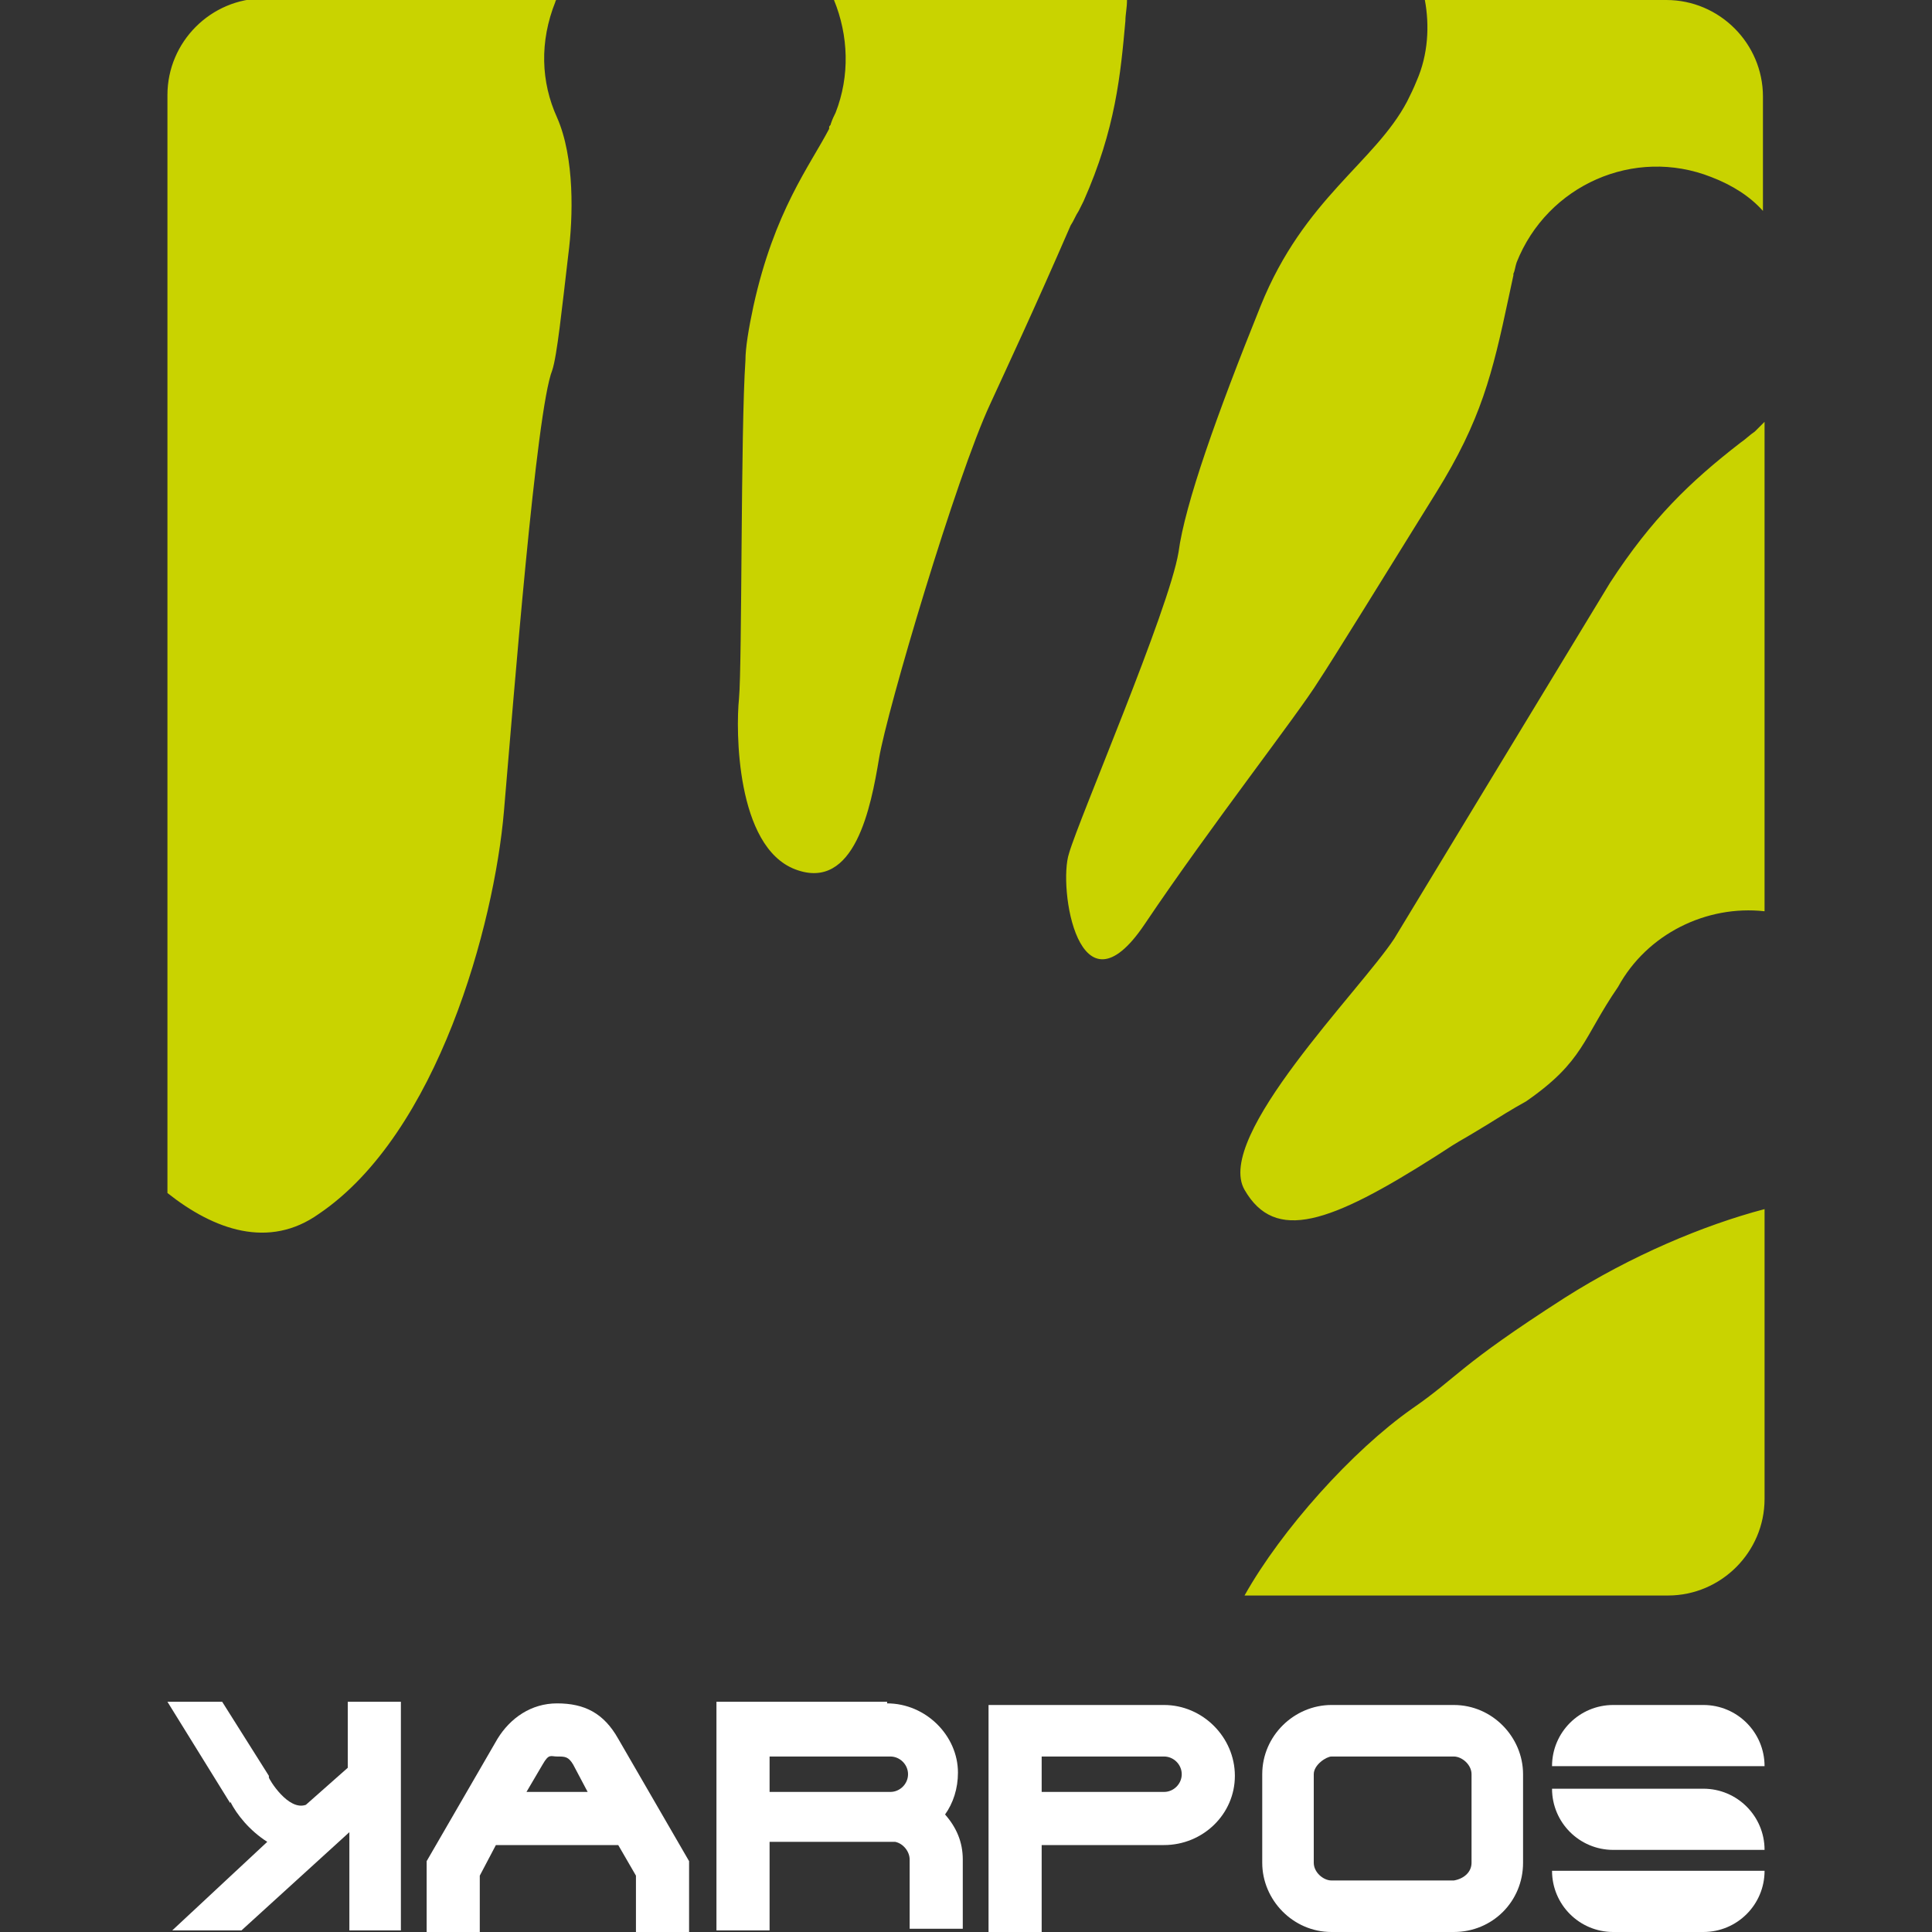
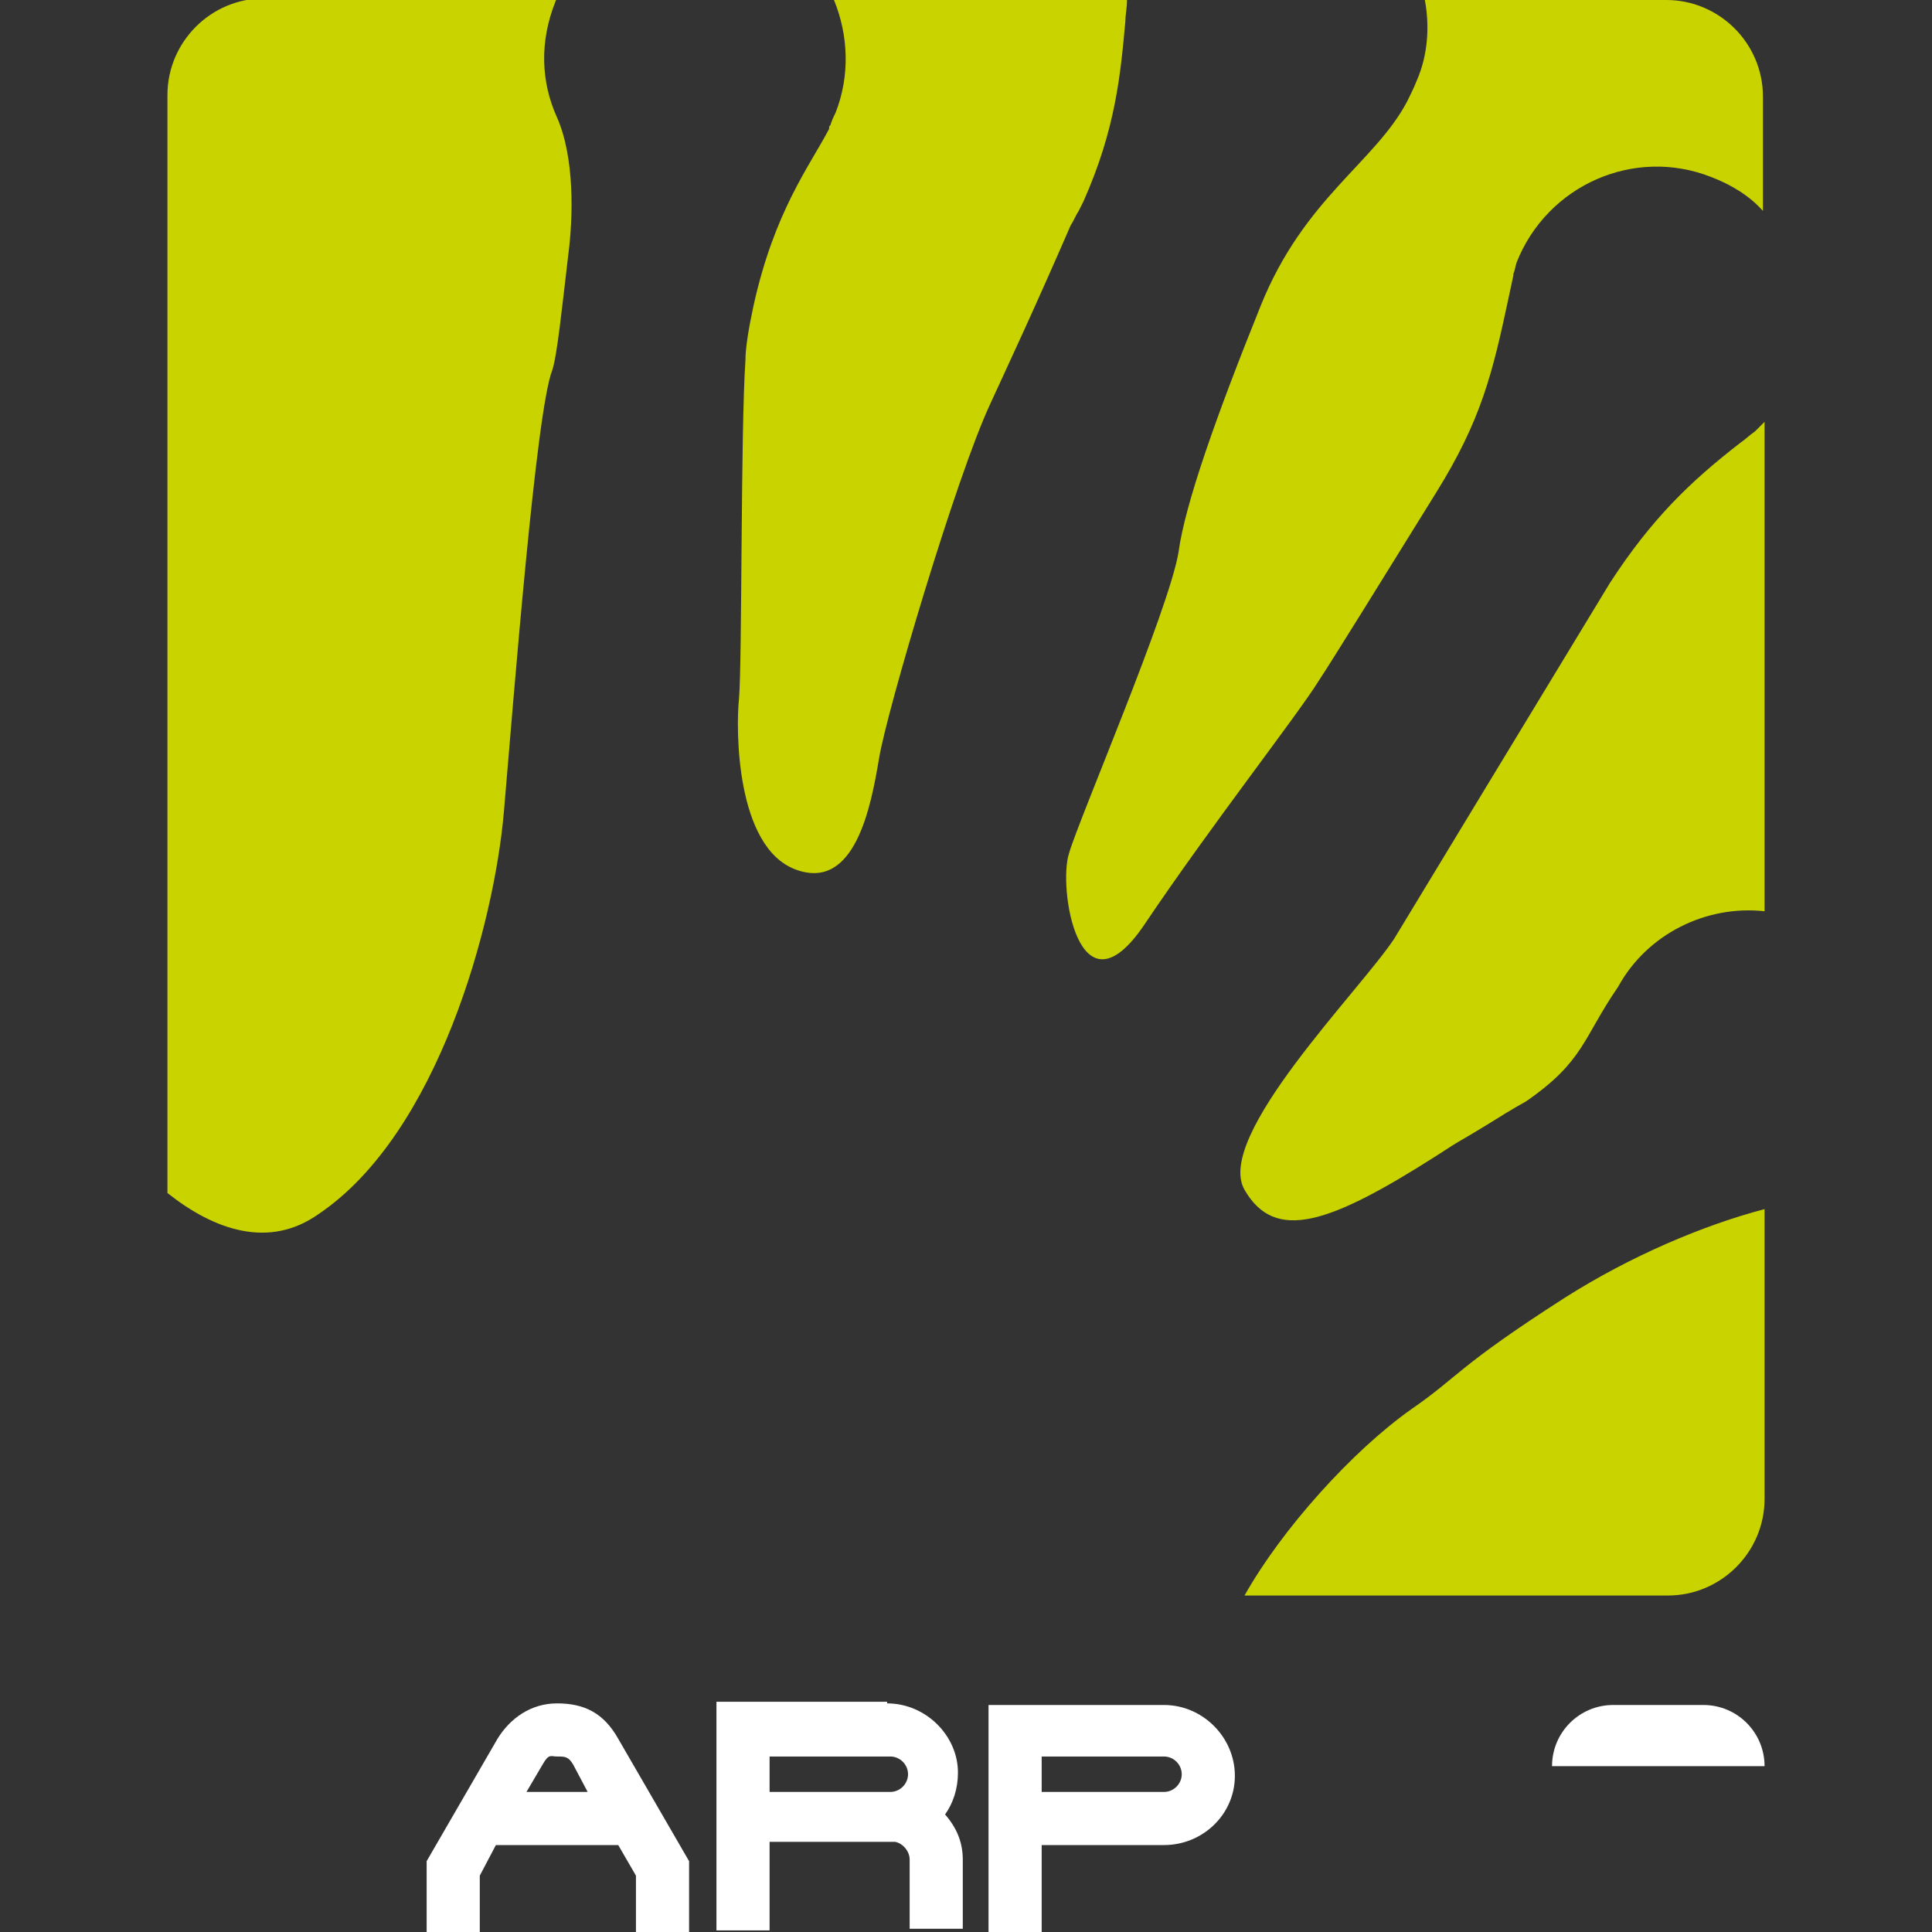
<svg xmlns="http://www.w3.org/2000/svg" version="1.1" id="Ebene_1" x="0px" y="0px" viewBox="0 0 120 120" style="enable-background:new 0 0 120 120;" xml:space="preserve">
  <rect x="0" y="0" width="120" height="120" fill="#333333" stroke="none" />
  <style type="text/css">
	.st0{fill:#FFFFFF;}
	.st1{fill:#C9D300;}
</style>
  <g>
    <g>
      <g>
        <path class="st0" d="M109.6,109.7c0-2.1-1.7-3.8-3.8-3.8h-5.6c-2.1,0-3.8,1.7-3.8,3.8H109.6z" />
-         <path class="st0" d="M100.2,114.9c-2.1,0-3.8-1.7-3.8-3.8h9.4c2.1,0,3.8,1.7,3.8,3.8H100.2z" />
-         <path class="st0" d="M96.4,116.2c0,2.1,1.7,3.8,3.8,3.8h5.6c2.1,0,3.8-1.7,3.8-3.8H96.4z" />
      </g>
      <path class="st0" d="M35.6,109.6c-0.3-0.5-0.5-0.5-1-0.5c-0.4,0-0.5-0.2-0.9,0.5l-1,1.7h3.8L35.6,109.6z M29.8,116.5v3.5h-3.3    v-4.4l4.4-7.6c0.8-1.3,2.1-2.2,3.7-2.2c1.7,0,2.9,0.6,3.8,2.2l4.4,7.6v4.4h-3.3v-3.5l-1.1-1.9h-7.6L29.8,116.5z" />
      <path class="st0" d="M47.8,109.1v2.2h7.5c0.6,0,1.1-0.5,1.1-1.1c0-0.6-0.5-1.1-1.1-1.1H47.8z M55.1,105.8c2.4,0,4.4,2,4.4,4.3    c0,1-0.3,1.9-0.8,2.6c0.7,0.8,1.1,1.7,1.1,2.8v4.3h-3.3v-4.3c0-0.5-0.4-1-0.9-1.1h-7.8v5.5h-3.3v-14.2H55.1" />
      <path class="st0" d="M64.7,111.3h7.6c0.6,0,1.1-0.5,1.1-1.1c0-0.6-0.5-1.1-1.1-1.1h-7.6V111.3z M64.7,120h-3.3v-14.1h10.9    c2.4,0,4.4,2,4.4,4.4c0,2.4-2,4.3-4.4,4.3h-7.6V120z" />
-       <path class="st0" d="M91.4,115.7v-5.5c0-0.6-0.6-1.1-1.1-1.1h-7.6c-0.3,0-1.1,0.5-1.1,1.1v5.5c0,0.6,0.6,1.1,1.1,1.1h7.6    C90.9,116.7,91.4,116.3,91.4,115.7 M78.4,115.7v-5.5c0-2.4,2-4.3,4.3-4.3h7.6c2.4,0,4.3,2,4.3,4.3v5.5c0,2.4-1.9,4.3-4.3,4.3h-7.6    C80.3,120,78.4,118,78.4,115.7" />
-       <path class="st0" d="M21.6,105.8v4l-2.6,2.3c-1.1,0.4-2.3-1.6-2.3-1.7l0-0.1l-2.9-4.6h-3.4l3.9,6.3l0-0.1c0.4,0.8,1.2,1.8,2.3,2.5    l-5.9,5.5h4.3l6.7-6.1v6.1h3.2v-14.2H21.6z" />
    </g>
    <path class="st1" d="M109,26.8C109,26.8,109,26.8,109,26.8c-0.3,0.2-0.6,0.5-0.9,0.7c-3.1,2.4-5.5,4.7-8.1,8.7   c-4.5,7.4-11.7,19.3-13.4,22.1c-2.1,3.2-11.2,12.3-9.3,15.6c1.9,3.3,5.3,2.1,11.9-2.1c2-1.3,0.8-0.5,3.1-1.9h0c0,0,0,0,0,0   c0.8-0.5,1.6-1,2.5-1.5c3.6-2.5,3.5-3.9,5.7-7.1l0,0c1.8-3.3,5.5-5.1,9.1-4.7V26.2C109.4,26.4,109.2,26.6,109,26.8L109,26.8    M66.5,14c0.2-0.3,0.3-0.6,0.5-0.9c0.1-0.2,0.2-0.4,0.3-0.6c2-4.5,2.3-7.9,2.6-11.2c0-0.4,0.1-0.8,0.1-1.3H51.8   c0.9,2.2,1,4.7,0.1,7c-0.1,0.2-0.2,0.4-0.3,0.7l0,0c0,0.1-0.1,0.1-0.1,0.2c0,0,0,0.1,0,0.1c-1.2,2.3-3.4,5.1-4.7,11   c-0.3,1.4-0.5,2.6-0.5,3.4c-0.3,4.3-0.2,18.8-0.4,21c-0.2,1.9-0.2,9.2,3.5,10.6c3.7,1.4,4.7-3.9,5.2-6.9c0.5-3,4.8-17.5,6.9-22   C62.6,22.7,64.2,19.3,66.5,14L66.5,14z M34.6,7.3c-1-2.2-1.1-4.7-0.1-7.2c0-0.1,0.1-0.1,0.1-0.2H16.4c-3.3,0-6,2.7-6,6v68.2   c2.9,2.3,6.3,3.5,9.4,1.3c7.4-5,10.9-18,11.5-25c0.6-7,2-24.9,3-27.4c0.3-0.9,0.6-3.8,1-7.2C35.6,13.5,35.7,9.8,34.6,7.3L34.6,7.3z    M103.5,0H88.5c0.3,1.6,0.2,3.4-0.5,5c-0.2,0.5-0.4,0.9-0.6,1.3l0,0c-2,3.8-6.4,6-9.1,12.7l0,0c-2.7,6.7-4.7,12.3-5.1,15.3   c-0.6,3.6-6.2,16.6-6.8,18.7c-0.7,2.1,0.6,10.5,4.7,4.4c4.1-6.1,9.5-13,10.8-15.1c0.8-1.2,4.2-6.7,7.3-11.7   c2.8-4.5,3.5-7.4,4.5-12.1c0.1-0.5,0.2-0.9,0.3-1.4c0,0,0,0,0-0.1l0,0c0.1-0.2,0.1-0.4,0.2-0.7c1.9-4.8,7.3-7.2,12.1-5.3   c1.3,0.5,2.4,1.2,3.2,2.1V6C109.5,2.7,106.8,0,103.5,0 M87.7,87.5C84,90.1,79.6,95,77.3,99.1h26.3c3.3,0,6-2.7,6-6v-18   c-3.8,1-8.3,2.9-12.4,5.5C90.5,84.9,90.6,85.5,87.7,87.5" />
  </g>
</svg>